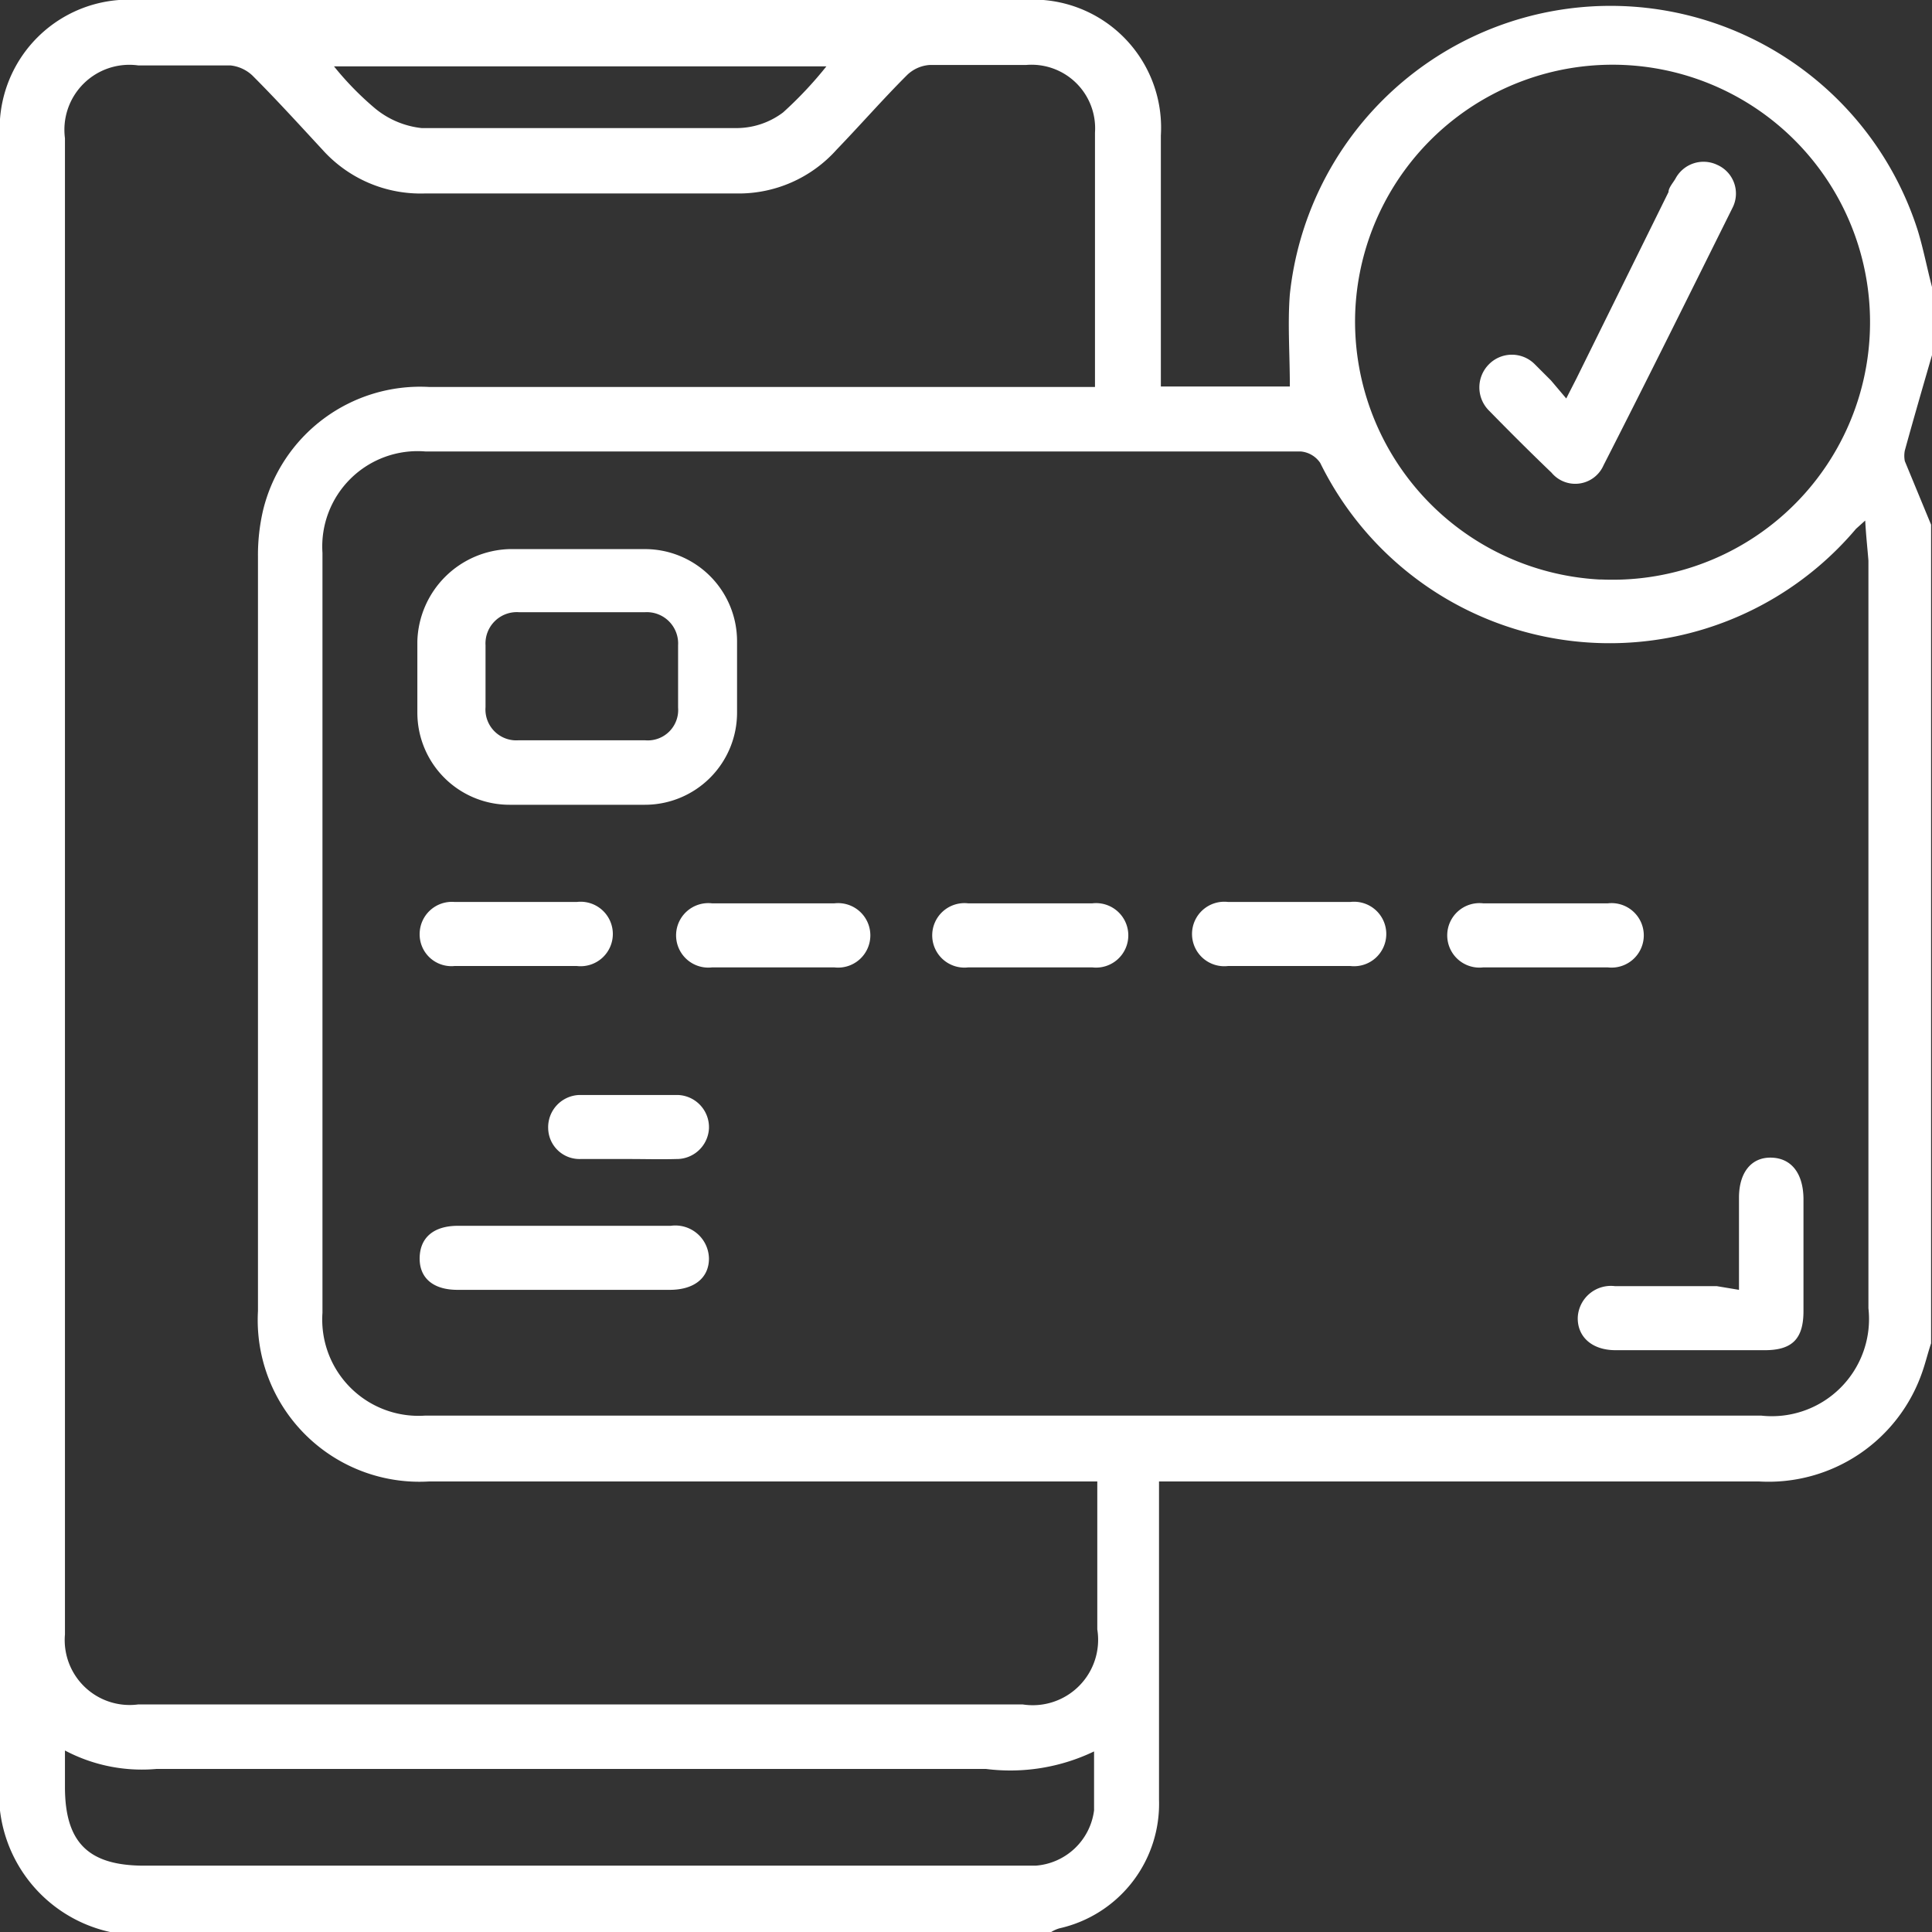
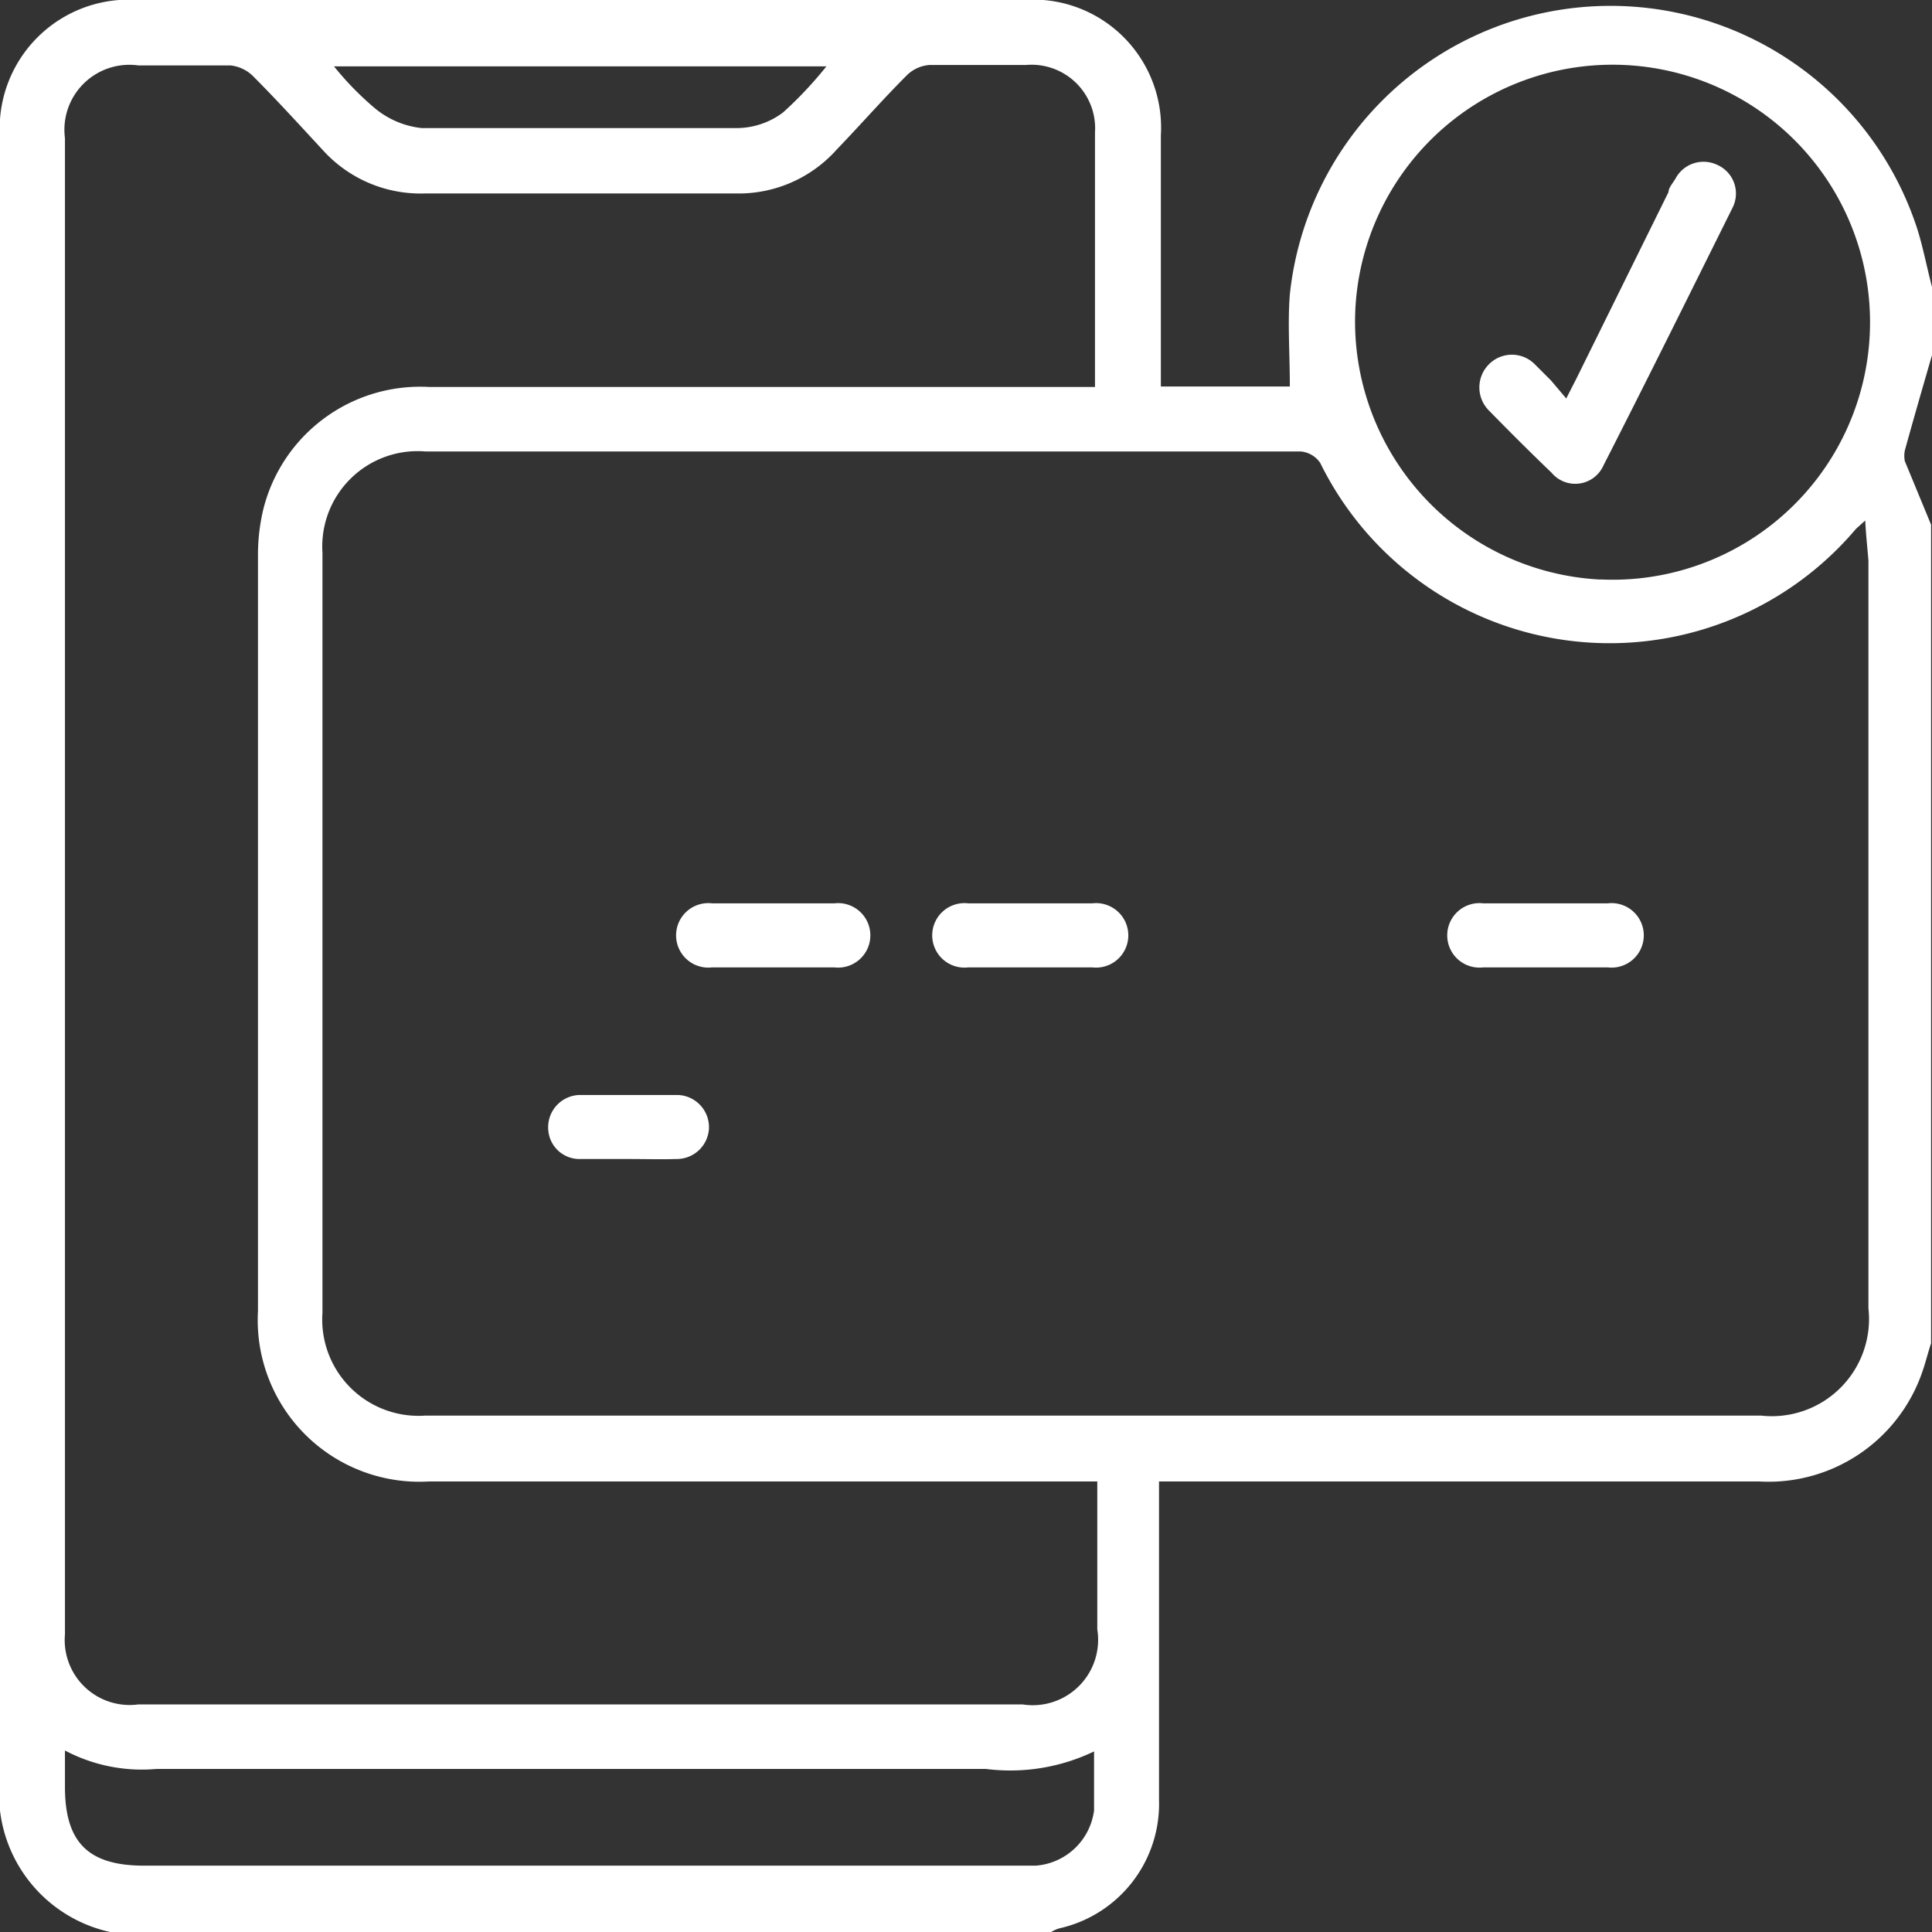
<svg xmlns="http://www.w3.org/2000/svg" viewBox="0 0 41.94 41.94">
  <rect x="0" y="0" width="41.94" height="41.94" fill="#333333" stroke="none" />
  <defs>
    <style>.cls-1{fill:#fff;}</style>
  </defs>
  <title>payment</title>
  <g id="Layer_2" data-name="Layer 2">
    <g id="Layer_1-2" data-name="Layer 1">
      <path class="cls-1" d="M41.94,6.23V7.71c-.2.69-.4,1.38-.59,2.07a.6.6,0,0,0,0,.23l.57,1.38V29.16c-.07.21-.12.42-.19.62a3.53,3.53,0,0,1-3.54,2.38H25.7l-.54,0v.49c0,2.14,0,4.28,0,6.42A2.77,2.77,0,0,1,23,41.86a.71.71,0,0,0-.18.08H2.39A3.07,3.07,0,0,1,0,38.58Q0,20.79,0,3A2.8,2.8,0,0,1,3,0H22.2a2.78,2.78,0,0,1,3,2.94c0,1.65,0,3.3,0,5v.45H28c0-.7-.05-1.37,0-2A7,7,0,0,1,41.63,5C41.75,5.39,41.83,5.81,41.94,6.23ZM40.49,11.3l-.2.18a7,7,0,0,1-11.63-1.43.57.57,0,0,0-.43-.25q-9.53,0-19,0A2.07,2.07,0,0,0,7,12q0,8.25,0,16.5a2.09,2.09,0,0,0,2.23,2.23h29a2.11,2.11,0,0,0,2.33-2.33V12.17C40.54,11.91,40.51,11.66,40.49,11.3ZM23.77,8.39c0-1.88,0-3.69,0-5.51a1.38,1.38,0,0,0-1.49-1.47c-.7,0-1.39,0-2.09,0a.78.78,0,0,0-.51.23c-.52.52-1,1.07-1.52,1.61A2.85,2.85,0,0,1,16,4.2H9.21A2.86,2.86,0,0,1,7,3.25c-.5-.54-1-1.09-1.52-1.61A.82.82,0,0,0,5,1.42c-.66,0-1.33,0-2,0A1.41,1.41,0,0,0,1.41,3V35.48A1.41,1.41,0,0,0,3,37h19.2a1.42,1.42,0,0,0,1.62-1.63V32.16H9.31a3.51,3.51,0,0,1-3.71-3.7V12.08a4.28,4.28,0,0,1,.11-1,3.51,3.51,0,0,1,3.6-2.68H23.77Zm11,4.19a5.59,5.59,0,1,0-5.35-5.82A5.61,5.61,0,0,0,34.72,12.58ZM1.41,38v.79c0,1.21.51,1.71,1.72,1.71H22.48a1.38,1.38,0,0,0,1.27-1.2c0-.4,0-.81,0-1.28a4.2,4.2,0,0,1-2.35.38h-18A3.57,3.57,0,0,1,1.41,38ZM17.94,1.44H7.25a6.58,6.58,0,0,0,.9.92,1.91,1.91,0,0,0,1,.42c2.29,0,4.58,0,6.87,0A1.68,1.68,0,0,0,17,2.44,8.49,8.49,0,0,0,17.94,1.44Z" />
-       <path class="cls-1" d="M12.57,17.47c-.5,0-1,0-1.51,0a2,2,0,0,1-2-2c0-.51,0-1,0-1.55a2.06,2.06,0,0,1,2-2q1.47,0,2.94,0a2,2,0,0,1,2,2c0,.51,0,1,0,1.55a2,2,0,0,1-2,2c-.51,0-1,0-1.52,0Zm0-1.4H14a.66.66,0,0,0,.72-.71q0-.67,0-1.35a.68.68,0,0,0-.72-.72q-1.37,0-2.73,0a.68.68,0,0,0-.73.72c0,.45,0,.9,0,1.34a.67.67,0,0,0,.72.72Z" />
-       <path class="cls-1" d="M37.75,28V26c0-.55.27-.88.7-.87s.69.33.7.88c0,.82,0,1.63,0,2.45,0,.6-.24.85-.84.85H35.07c-.51,0-.83-.29-.82-.71a.72.72,0,0,1,.81-.68c.74,0,1.47,0,2.21,0Z" />
-       <path class="cls-1" d="M12.26,28H9.93c-.53,0-.83-.26-.82-.7s.31-.69.83-.69h4.62a.73.73,0,0,1,.83.71c0,.42-.32.68-.85.68Z" />
-       <path class="cls-1" d="M11.21,19.58h1.31a.7.7,0,1,1,0,1.39c-.88,0-1.77,0-2.65,0a.69.69,0,0,1-.76-.71.7.7,0,0,1,.76-.68Z" />
      <path class="cls-1" d="M16.8,21c-.45,0-.89,0-1.34,0a.7.7,0,1,1,0-1.39h2.65a.7.7,0,1,1,0,1.39C17.67,21,17.24,21,16.8,21Z" />
      <path class="cls-1" d="M22.37,21c-.45,0-.9,0-1.35,0a.7.7,0,1,1,0-1.39h2.69a.7.7,0,1,1,0,1.39C23.27,21,22.82,21,22.37,21Z" />
-       <path class="cls-1" d="M28,19.58h1.31a.7.7,0,1,1,0,1.39c-.88,0-1.77,0-2.65,0a.7.7,0,1,1,0-1.39Z" />
      <path class="cls-1" d="M33.5,21c-.43,0-.87,0-1.3,0a.7.7,0,1,1,0-1.39h2.7a.7.7,0,1,1,0,1.39C34.43,21,34,21,33.5,21Z" />
      <path class="cls-1" d="M13.66,25.16c-.35,0-.71,0-1.06,0a.68.68,0,0,1-.7-.66.7.7,0,0,1,.68-.73q1.06,0,2.13,0a.7.7,0,0,1,.68.73.7.7,0,0,1-.71.66C14.34,25.17,14,25.16,13.66,25.16Z" />
      <path class="cls-1" d="M34,8.65l.22-.43,2-4.05c0-.09.09-.19.15-.29a.69.69,0,0,1,.91-.3.68.68,0,0,1,.33.93c-.93,1.87-1.85,3.73-2.8,5.59a.67.67,0,0,1-1.13.16c-.46-.44-.91-.89-1.36-1.35a.71.71,0,0,1,0-1,.7.7,0,0,1,1,0l.35.35Z" />
    </g>
  </g>
</svg>